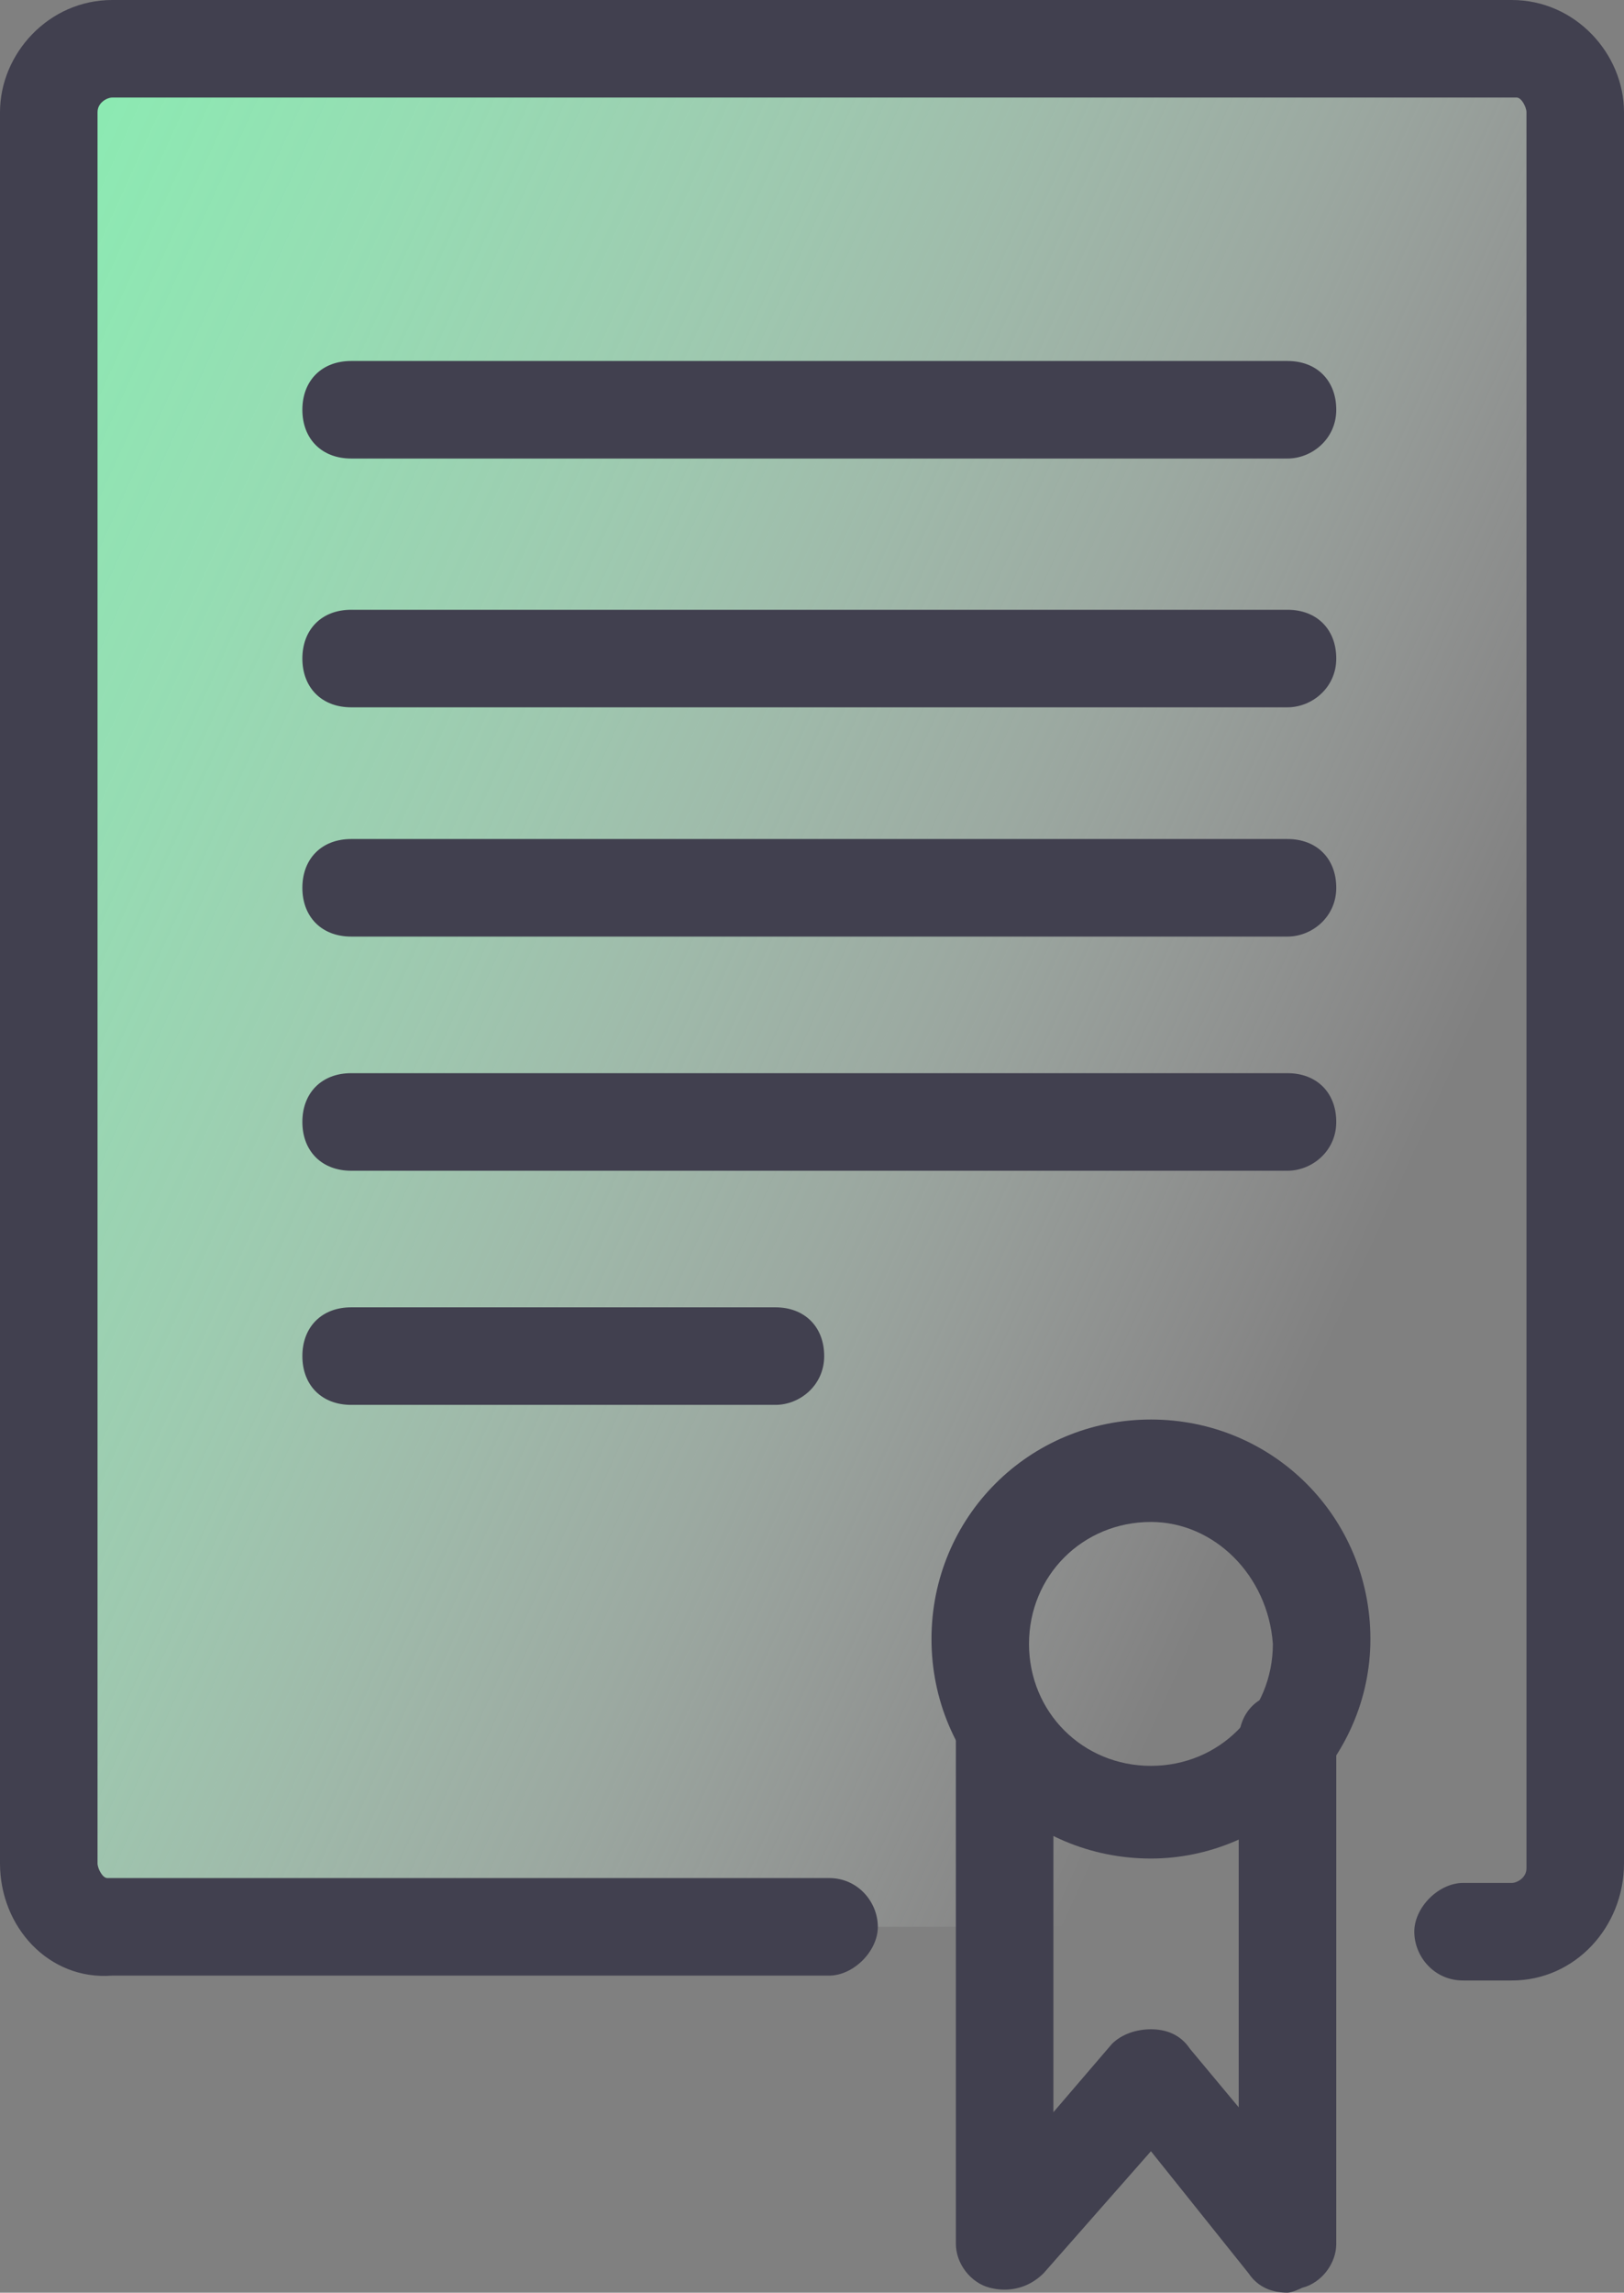
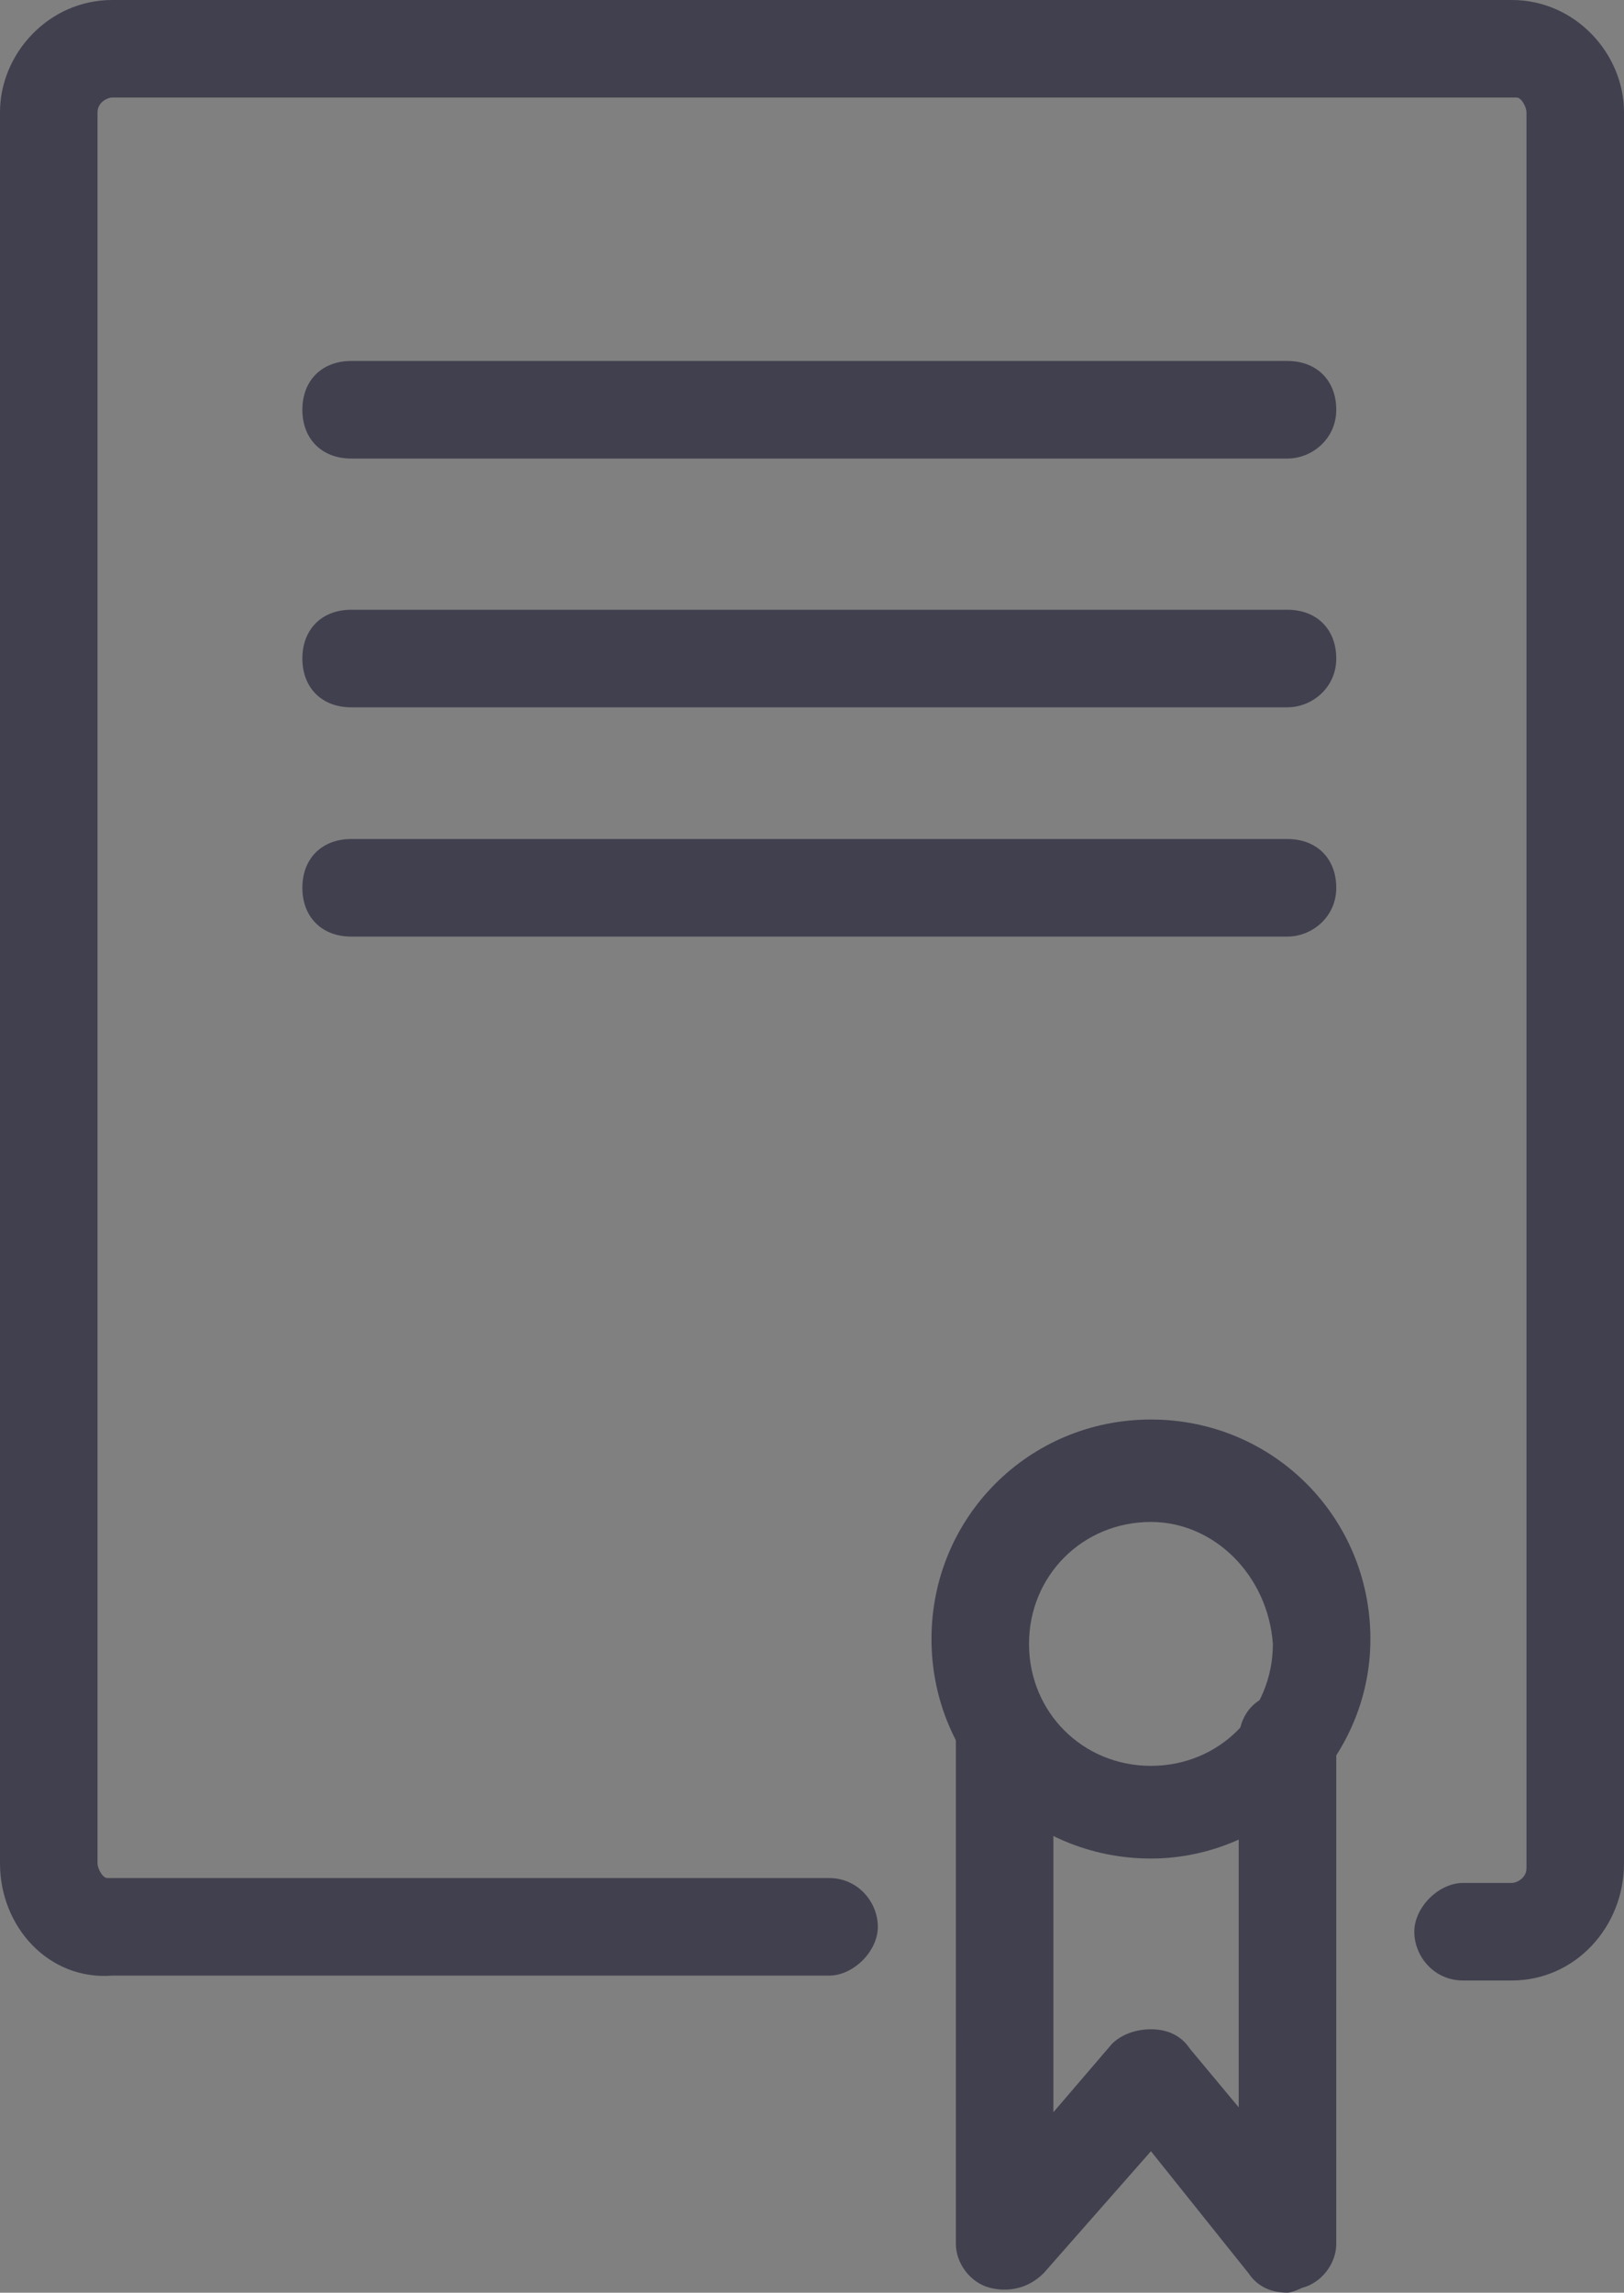
<svg xmlns="http://www.w3.org/2000/svg" version="1.1" id="Layer_1" x="0px" y="0px" viewBox="0 0 33.3 47" style="enable-background:new 0 0 33.3 47;" xml:space="preserve">
  <rect x="0" y="0" width="33.3" height="47" fill="#808080" stroke="none" />
  <style type="text/css">
	.st0{fill:url(#SVGID_1_);}
	.st1{fill:#41404F;}
</style>
  <g id="icons">
    <g id="warstw_">
      <g>
        <g>
          <linearGradient id="SVGID_1_" gradientUnits="userSpaceOnUse" x1="35.903" y1="826.765" x2="-18.527" y2="802.015" gradientTransform="matrix(1 0 0 1 0 -797.71)">
            <stop offset="0.14" style="stop-color:#FFFFFF;stop-opacity:0" />
            <stop offset="0.17" style="stop-color:#F7FEFA;stop-opacity:6.000000e-02" />
            <stop offset="0.32" style="stop-color:#D2FCE3;stop-opacity:0.34" />
            <stop offset="0.47" style="stop-color:#B4FBD1;stop-opacity:0.58" />
            <stop offset="0.6" style="stop-color:#9CFAC3;stop-opacity:0.76" />
            <stop offset="0.72" style="stop-color:#8BF9B8;stop-opacity:0.89" />
            <stop offset="0.82" style="stop-color:#80F9B2;stop-opacity:0.97" />
            <stop offset="0.88" style="stop-color:#7DF9B0" />
          </linearGradient>
-           <path class="st0" d="M17.1,39.5H2.3c-0.7,0-1.3-0.6-1.3-1.3l0,0V2.3c0-0.7,0.6-1.2,1.3-1.2H31c0.7,0,1.3,0.6,1.3,1.3v35.8      c0,0.7-0.6,1.3-1.3,1.3l0,0h-1" />
          <path class="st1" d="M31,40.6h-1c-0.6,0-1-0.5-1-1s0.5-1,1-1h1c0.1,0,0.3-0.1,0.3-0.3l0,0v-36c0-0.1-0.1-0.3-0.2-0.3l0,0H2.3      C2.2,2,2,2.1,2,2.3l0,0v35.9c0,0.1,0.1,0.3,0.2,0.3l0,0H17c0.6,0,1,0.5,1,1s-0.5,1-1,1H2.3C1,40.6,0,39.5,0,38.2l0,0V2.3      C0,1.1,1,0,2.3,0l0,0H31c1.3,0,2.3,1.1,2.3,2.3l0,0v35.9C33.3,39.5,32.3,40.6,31,40.6L31,40.6z" />
        </g>
        <path class="st1" d="M26.4,9.4H7.2c-0.6,0-1-0.4-1-1s0.4-1,1-1h19.2c0.6,0,1,0.4,1,1S26.9,9.4,26.4,9.4z" />
        <path class="st1" d="M26.4,14.5H7.2c-0.6,0-1-0.4-1-1s0.4-1,1-1h19.2c0.6,0,1,0.4,1,1S26.9,14.5,26.4,14.5z" />
        <path class="st1" d="M26.4,19.2H7.2c-0.6,0-1-0.4-1-1s0.4-1,1-1h19.2c0.6,0,1,0.4,1,1S26.9,19.2,26.4,19.2z" />
-         <path class="st1" d="M26.4,24H7.2c-0.6,0-1-0.4-1-1s0.4-1,1-1h19.2c0.6,0,1,0.4,1,1S26.9,24,26.4,24z" />
-         <path class="st1" d="M15.9,28.8H7.2c-0.6,0-1-0.4-1-1s0.4-1,1-1h8.7c0.6,0,1,0.4,1,1S16.4,28.8,15.9,28.8z" />
        <g>
          <path class="st1" d="M26.4,47c-0.3,0-0.6-0.1-0.8-0.4l-2-2.5l-2.2,2.5c-0.3,0.3-0.7,0.4-1.1,0.3c-0.4-0.1-0.7-0.5-0.7-0.9V35.6      c0-0.6,0.4-1,1-1s1,0.4,1,1v7.7l1.2-1.4c0.2-0.2,0.5-0.3,0.8-0.3s0.6,0.1,0.8,0.4l1,1.2v-7.5c0-0.6,0.4-1,1-1s1,0.4,1,1V46      c0,0.4-0.3,0.8-0.7,0.9C26.7,46.9,26.5,47,26.4,47z" />
          <path class="st1" d="M23.6,38.1c-2.5,0-4.5-2-4.5-4.5s2-4.5,4.5-4.5s4.5,2,4.5,4.5S26,38.1,23.6,38.1L23.6,38.1z M23.6,31.2      c-1.4,0-2.5,1.1-2.5,2.5s1.1,2.5,2.5,2.5s2.5-1.1,2.5-2.5C26,32.3,24.9,31.2,23.6,31.2L23.6,31.2z" />
        </g>
      </g>
    </g>
  </g>
</svg>